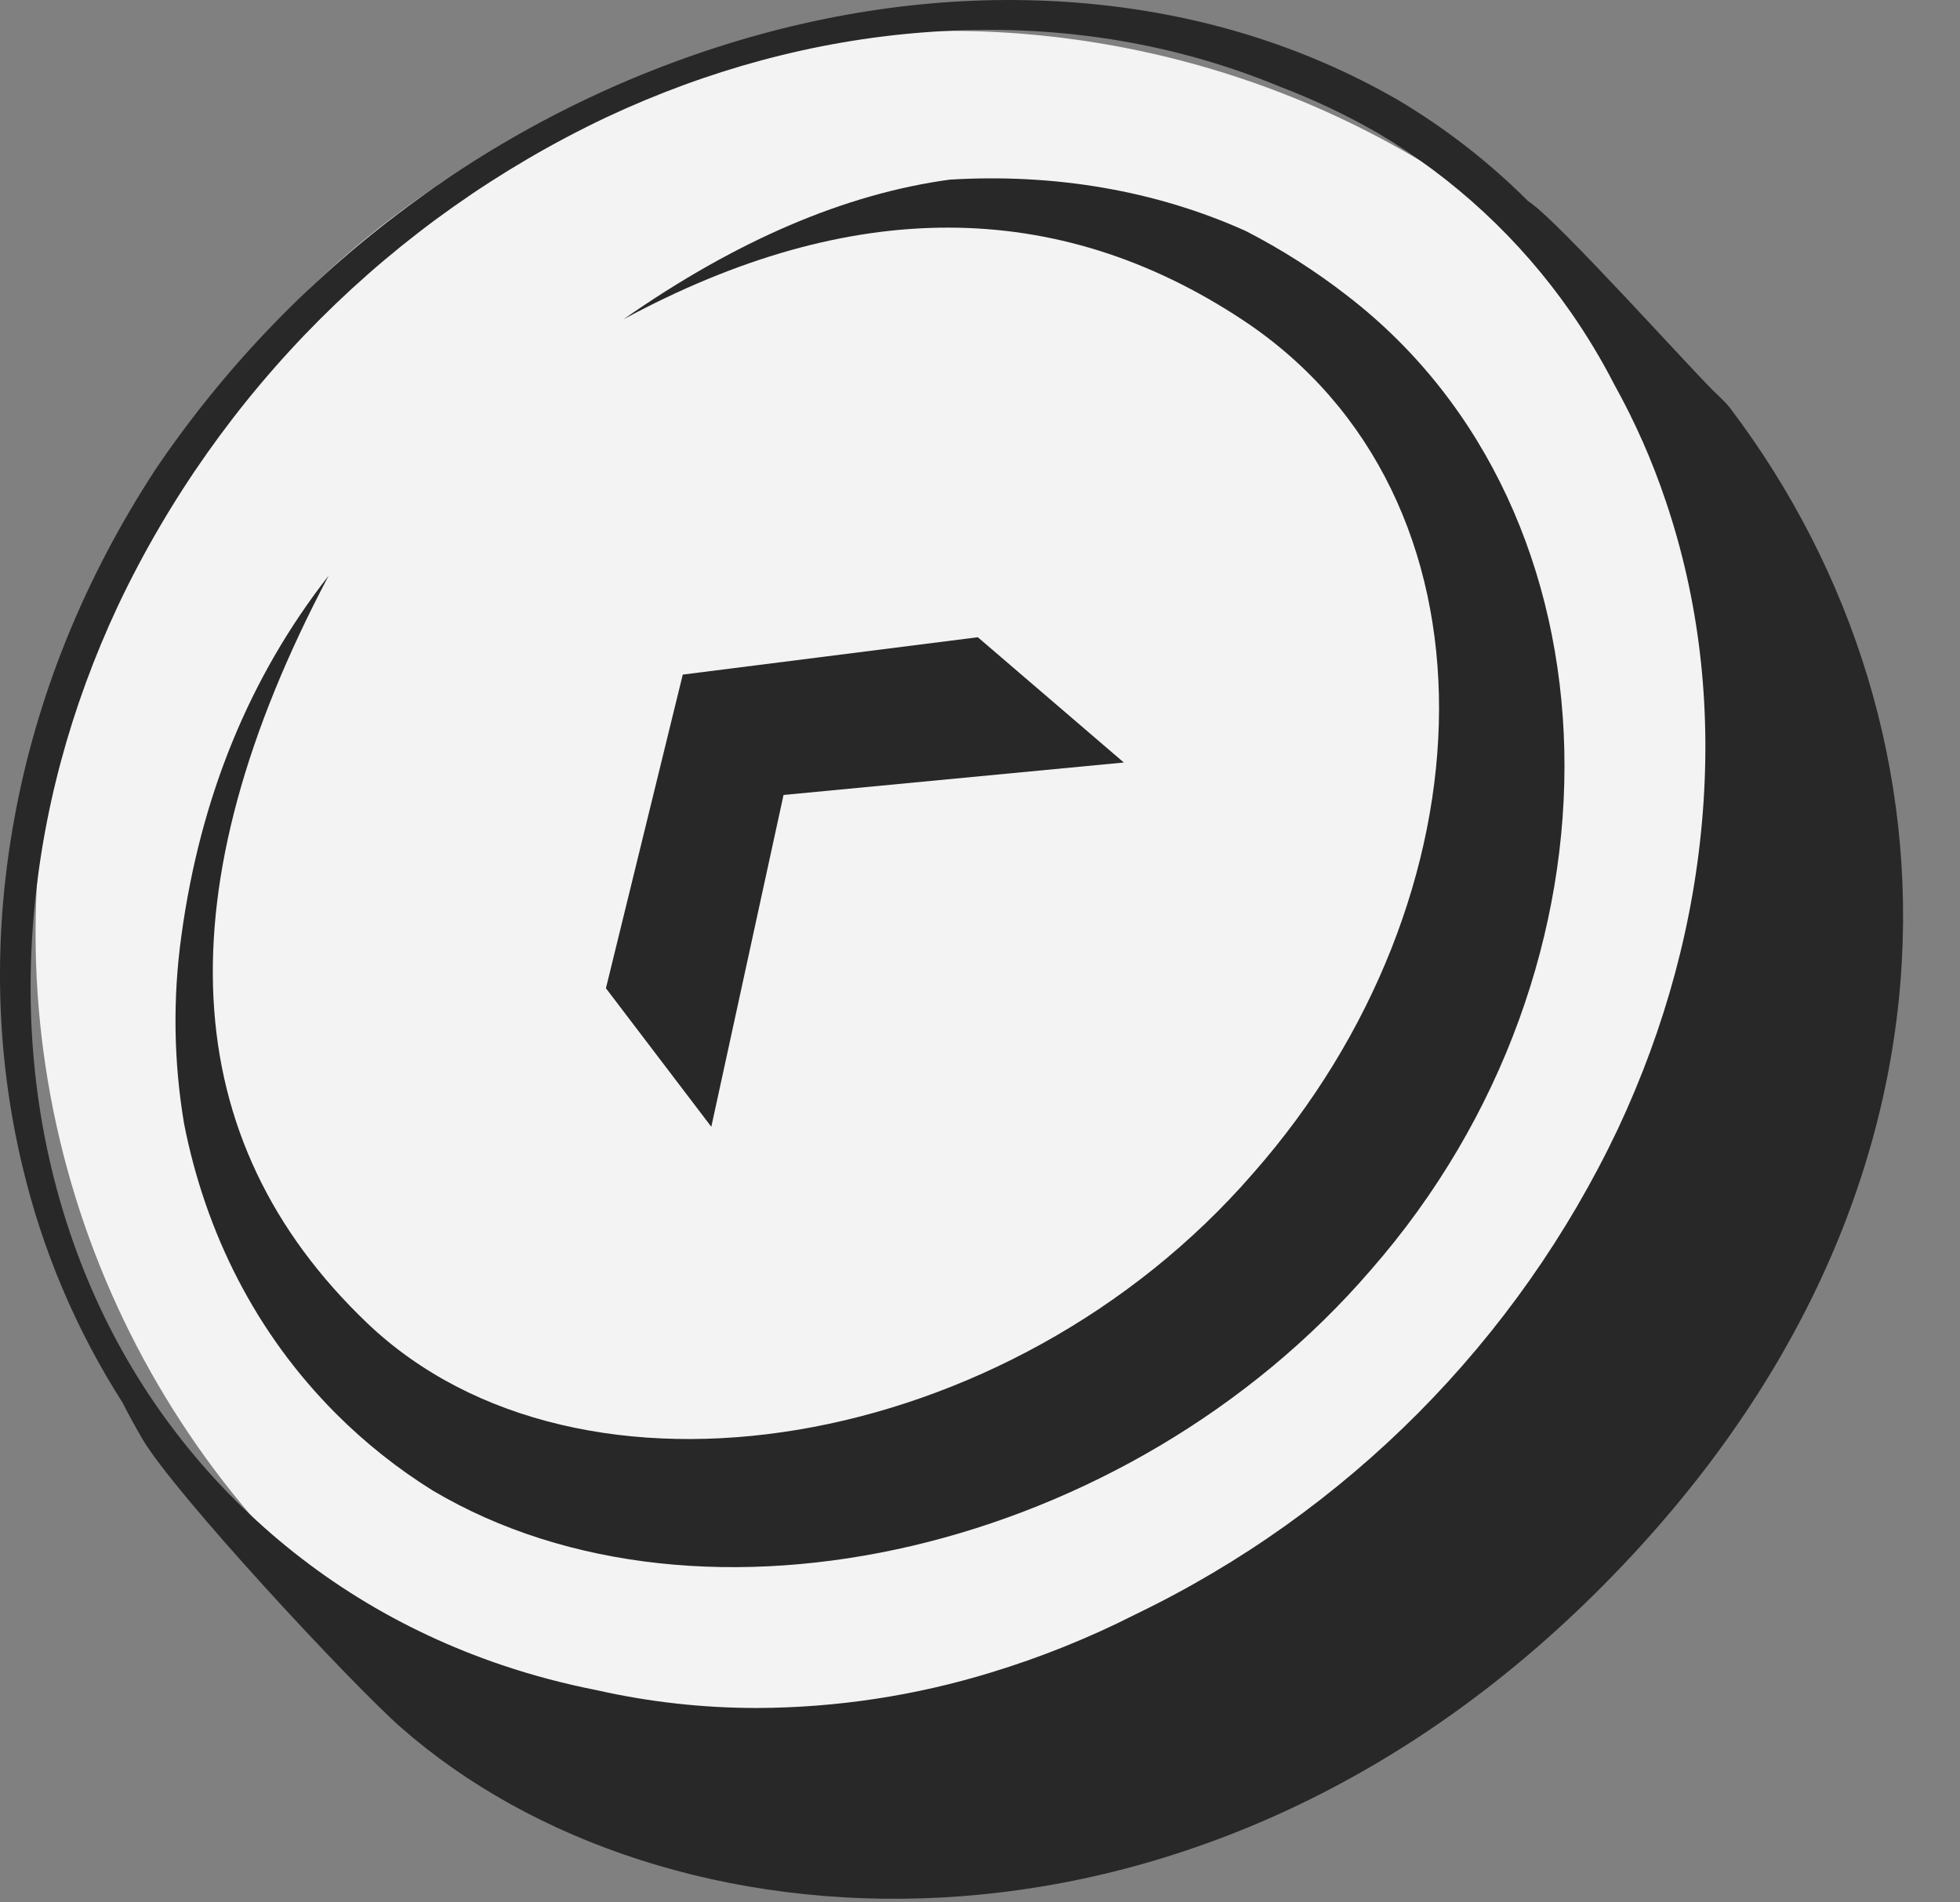
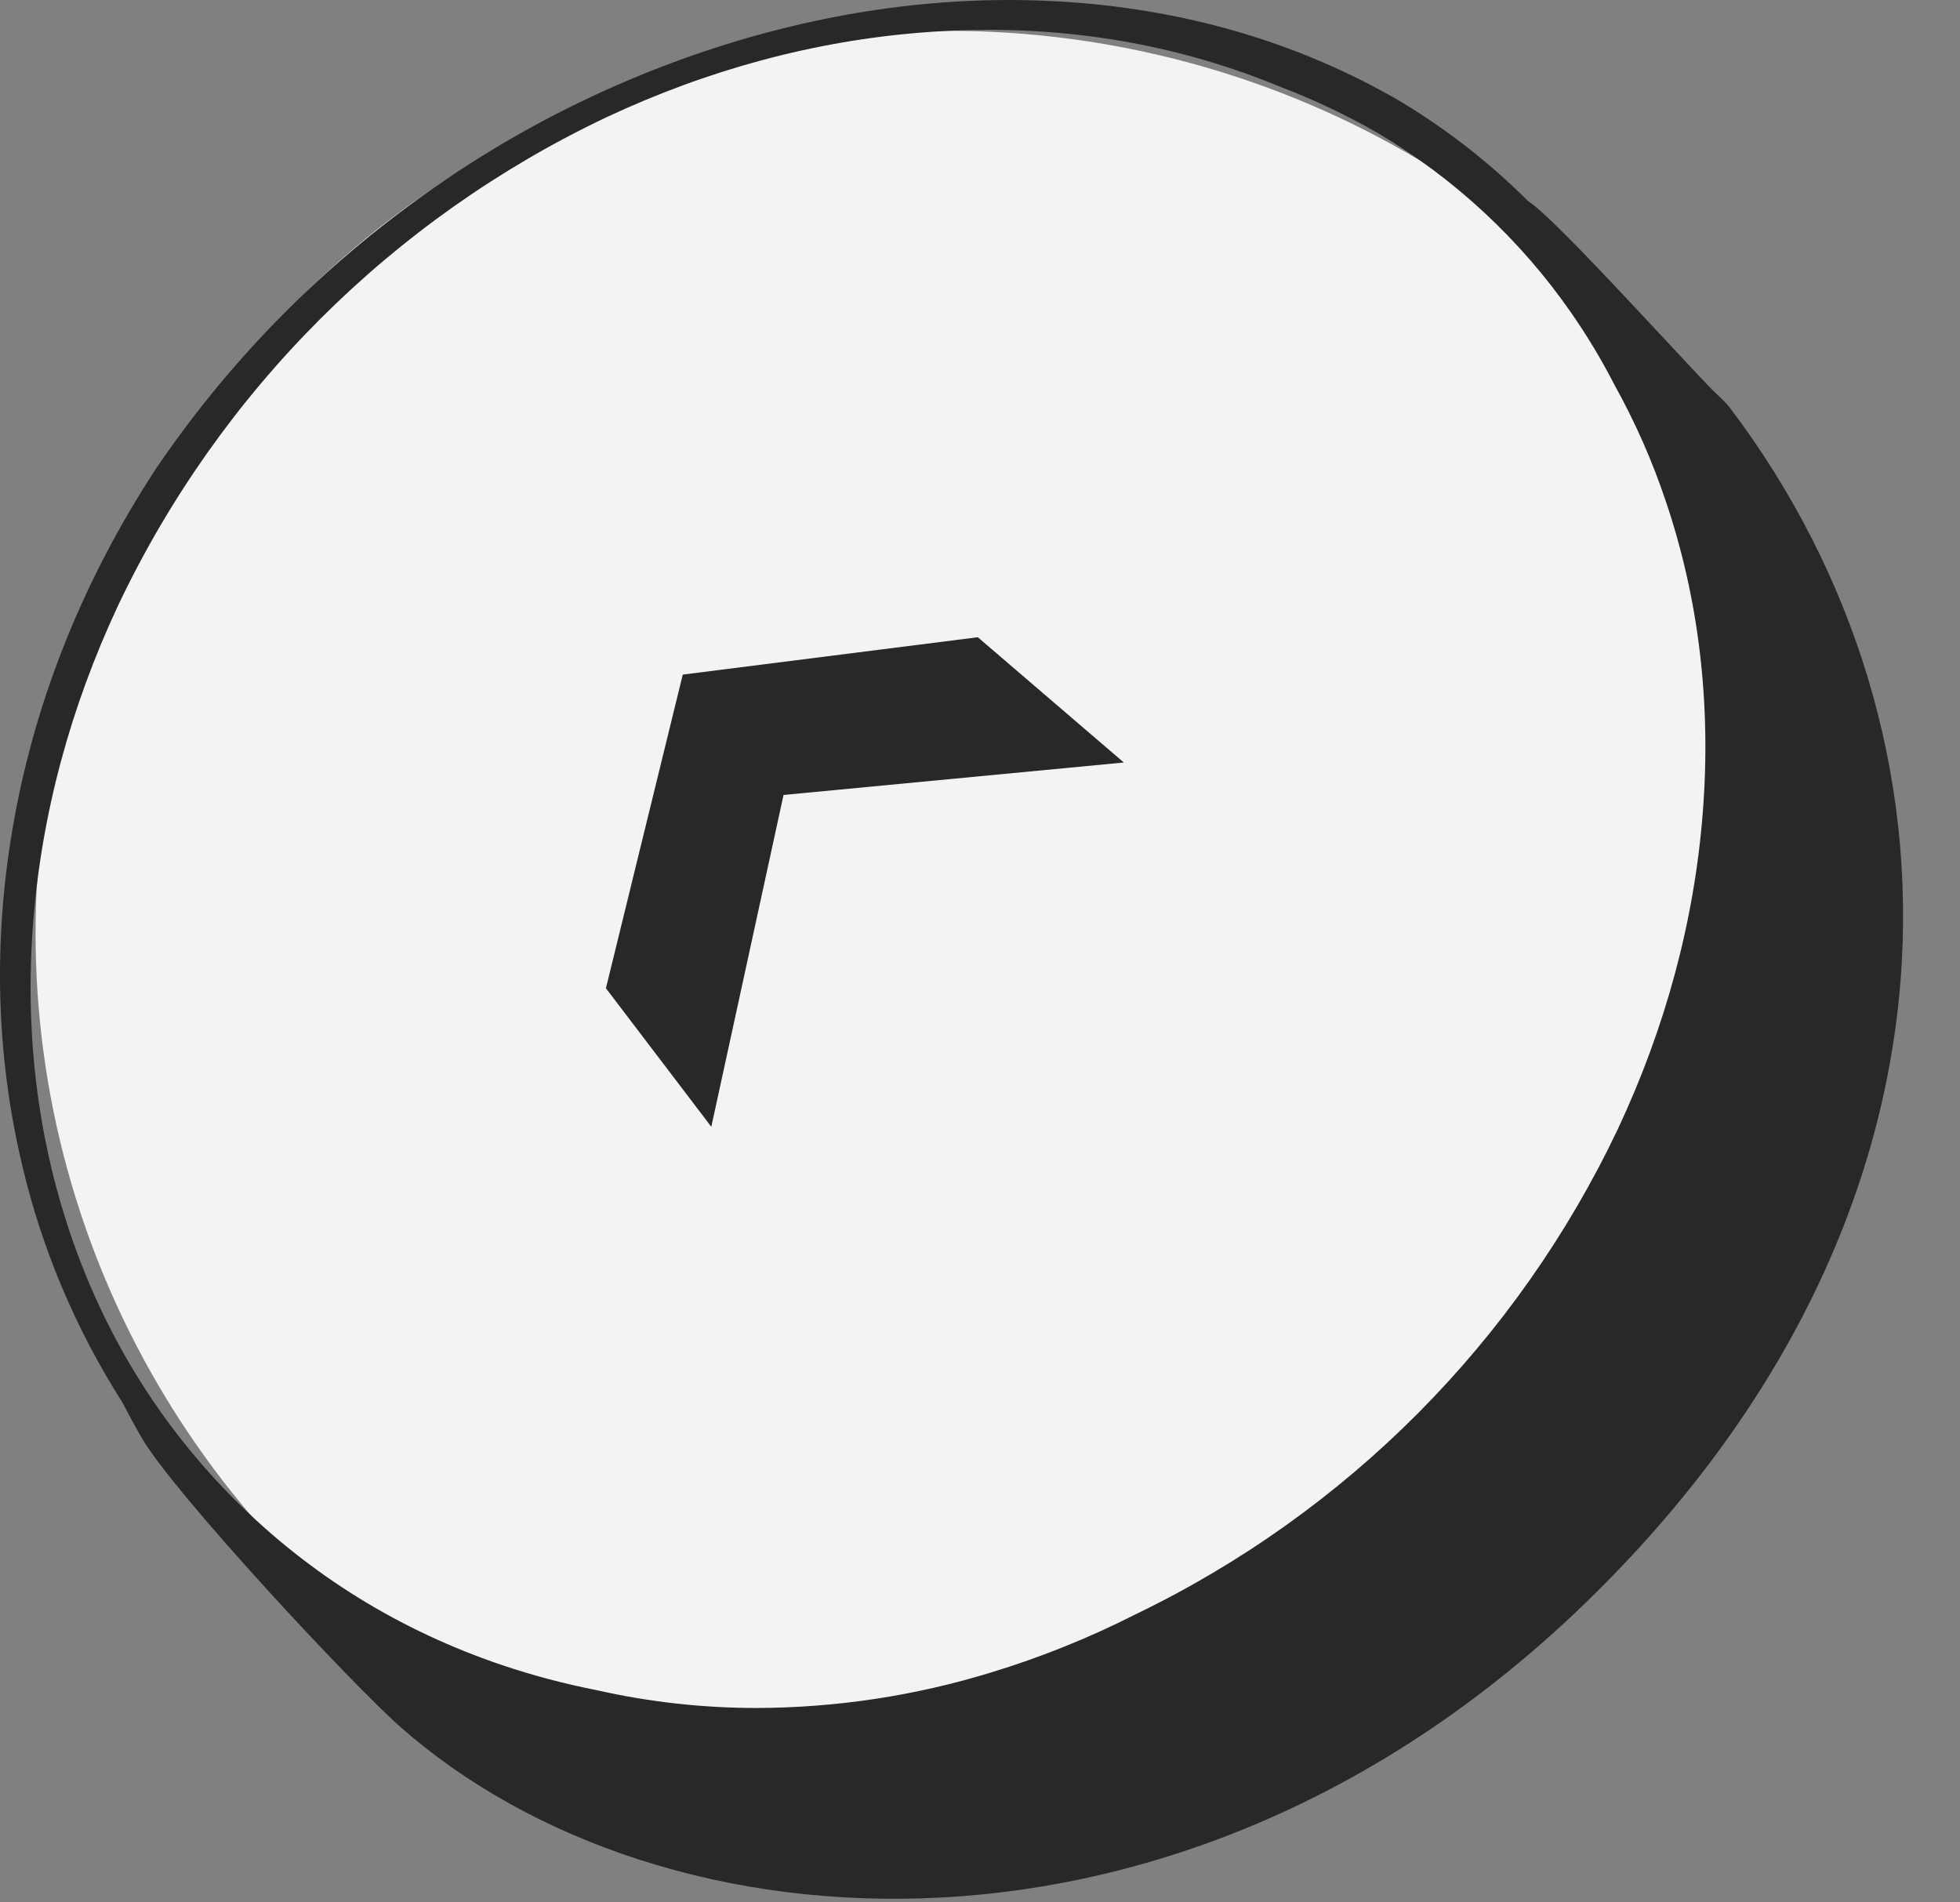
<svg xmlns="http://www.w3.org/2000/svg" width="34" height="33" viewBox="0 0 34 33" fill="none">
  <rect x="0" y="0" width="34" height="33" fill="#808080" stroke="none" />
  <ellipse cx="16.454" cy="16.189" rx="15.837" ry="15.654" fill="#F3F3F3" />
  <path d="M30.017 7.085C29.93 6.97 29.818 6.875 29.714 6.772C29.237 6.295 27.099 3.92 26.569 3.532C26.547 3.515 26.525 3.5 26.503 3.484C25.828 2.81 25.072 2.223 24.253 1.736L24.248 1.733C22.593 0.779 20.732 0.212 18.716 0.049C16.779 -0.108 14.788 0.114 12.799 0.707C10.796 1.308 8.91 2.244 7.22 3.476C5.453 4.755 3.922 6.334 2.699 8.14L2.696 8.145C1.459 10.04 0.635 12.078 0.248 14.204C-0.125 16.251 -0.077 18.279 0.389 20.23C0.733 21.685 1.321 23.072 2.127 24.333C2.233 24.541 2.346 24.748 2.465 24.953C3.02 25.904 6.093 29.206 6.951 29.962C11.507 33.97 20.556 34.555 27.519 27.79C34.481 21.025 34.258 12.696 30.017 7.085ZM1.217 21.392C0.644 19.696 0.428 17.879 0.576 15.991C0.723 14.121 1.219 12.274 2.05 10.5C3.812 6.788 6.802 3.799 10.514 2.037C12.287 1.205 14.135 0.709 16.005 0.563C17.893 0.415 19.71 0.631 21.405 1.204C21.674 1.294 21.938 1.394 22.197 1.501C22.789 1.726 23.362 1.998 23.911 2.314C25.233 3.098 26.372 4.156 27.25 5.418C27.529 5.819 27.781 6.238 28.004 6.672C28.363 7.318 28.662 7.995 28.897 8.696C29.47 10.391 29.686 12.208 29.538 14.096C29.392 15.966 28.896 17.814 28.064 19.587C26.317 23.267 23.363 26.238 19.693 28.006C18.889 28.414 18.051 28.751 17.189 29.013C15.876 29.416 14.511 29.623 13.138 29.628C12.2 29.629 11.266 29.526 10.351 29.319C9.795 29.21 9.246 29.065 8.709 28.884C6.937 28.285 5.38 27.322 4.079 26.022C2.779 24.721 1.816 23.164 1.217 21.392Z" fill="#282828" />
-   <path d="M23.776 22.034C28.399 16.756 28.248 8.887 23.371 5.13C22.82 4.702 22.231 4.326 21.61 4.007C20.04 3.3 18.28 3.007 16.476 3.116C14.661 3.363 12.775 4.17 10.817 5.538C14.751 3.415 18.331 3.419 21.555 5.549C26.188 8.611 25.95 15.572 21.735 20.356C17.503 25.235 10.05 26.465 6.369 22.951C3.038 19.77 2.815 15.448 5.701 9.986C4.326 11.746 3.474 13.829 3.146 16.236C2.996 17.318 3.012 18.416 3.193 19.492C3.566 21.389 4.439 23.133 5.833 24.527C6.338 25.032 6.898 25.477 7.505 25.855C12.194 28.638 19.577 26.906 23.776 22.034Z" fill="#282828" />
  <path d="M13.592 13.79L19.495 13.227L16.962 11.054L11.844 11.702L10.511 17.143L12.339 19.546L13.592 13.79Z" fill="#282828" />
</svg>